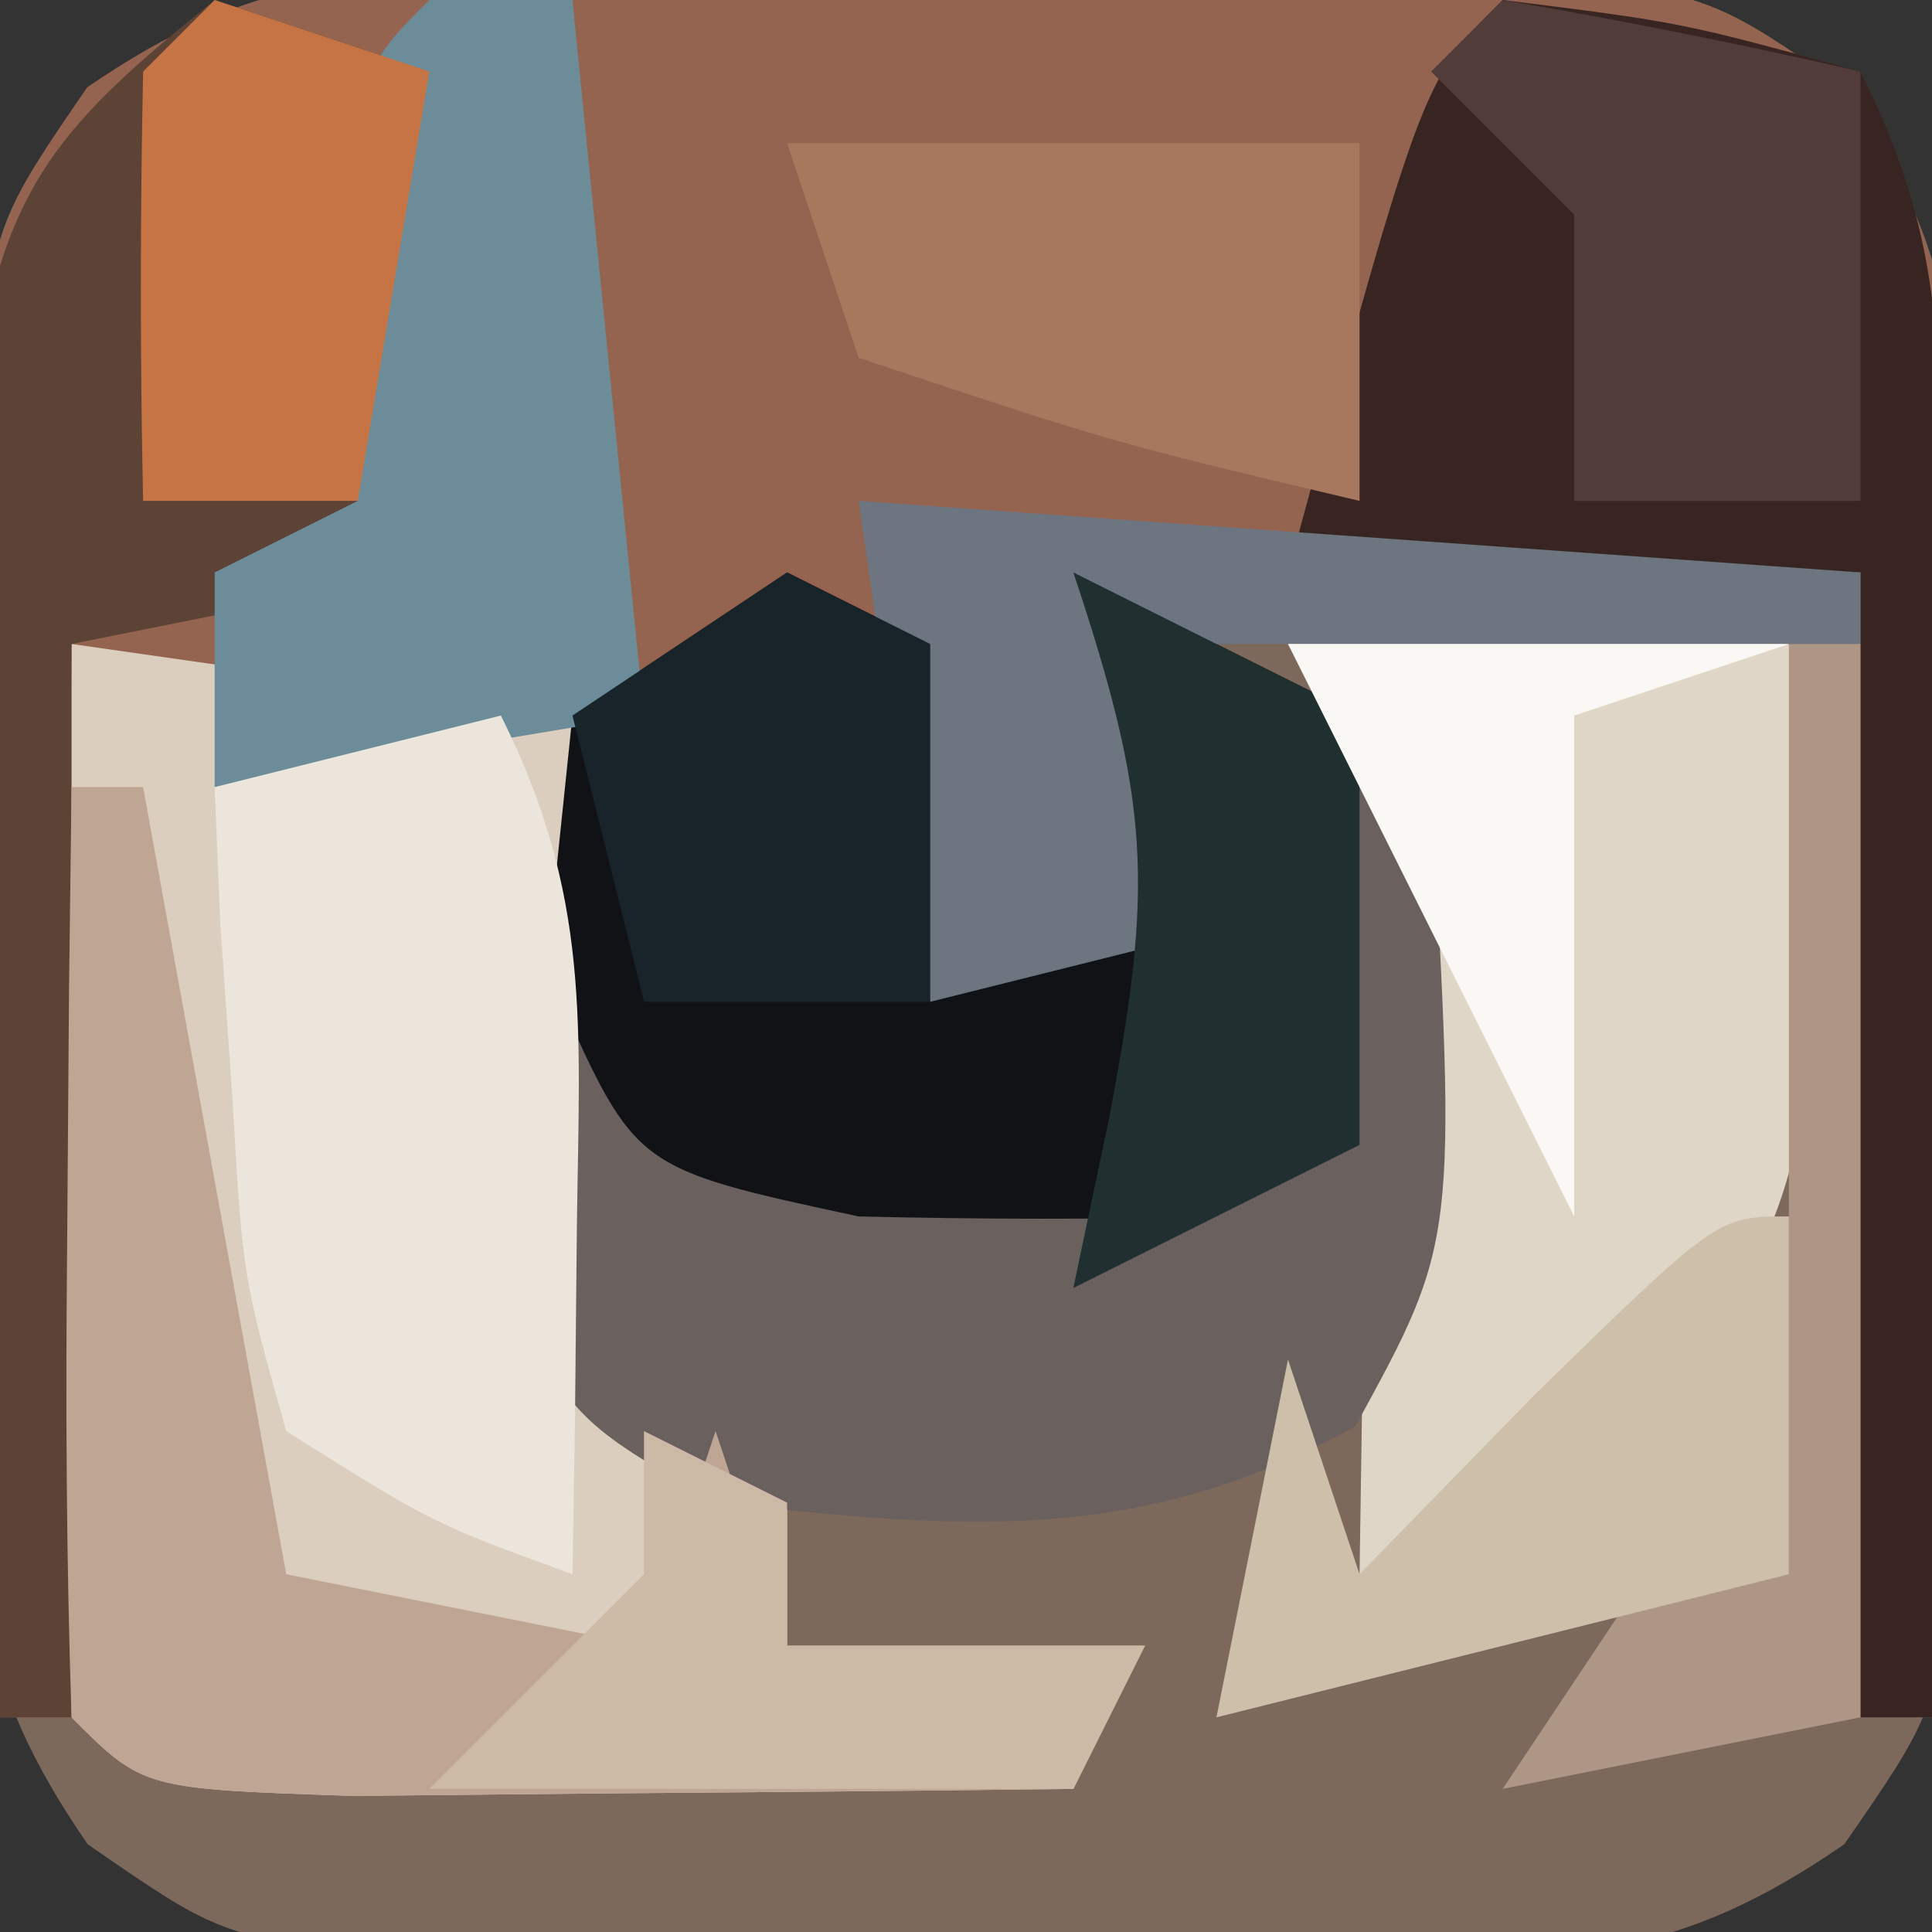
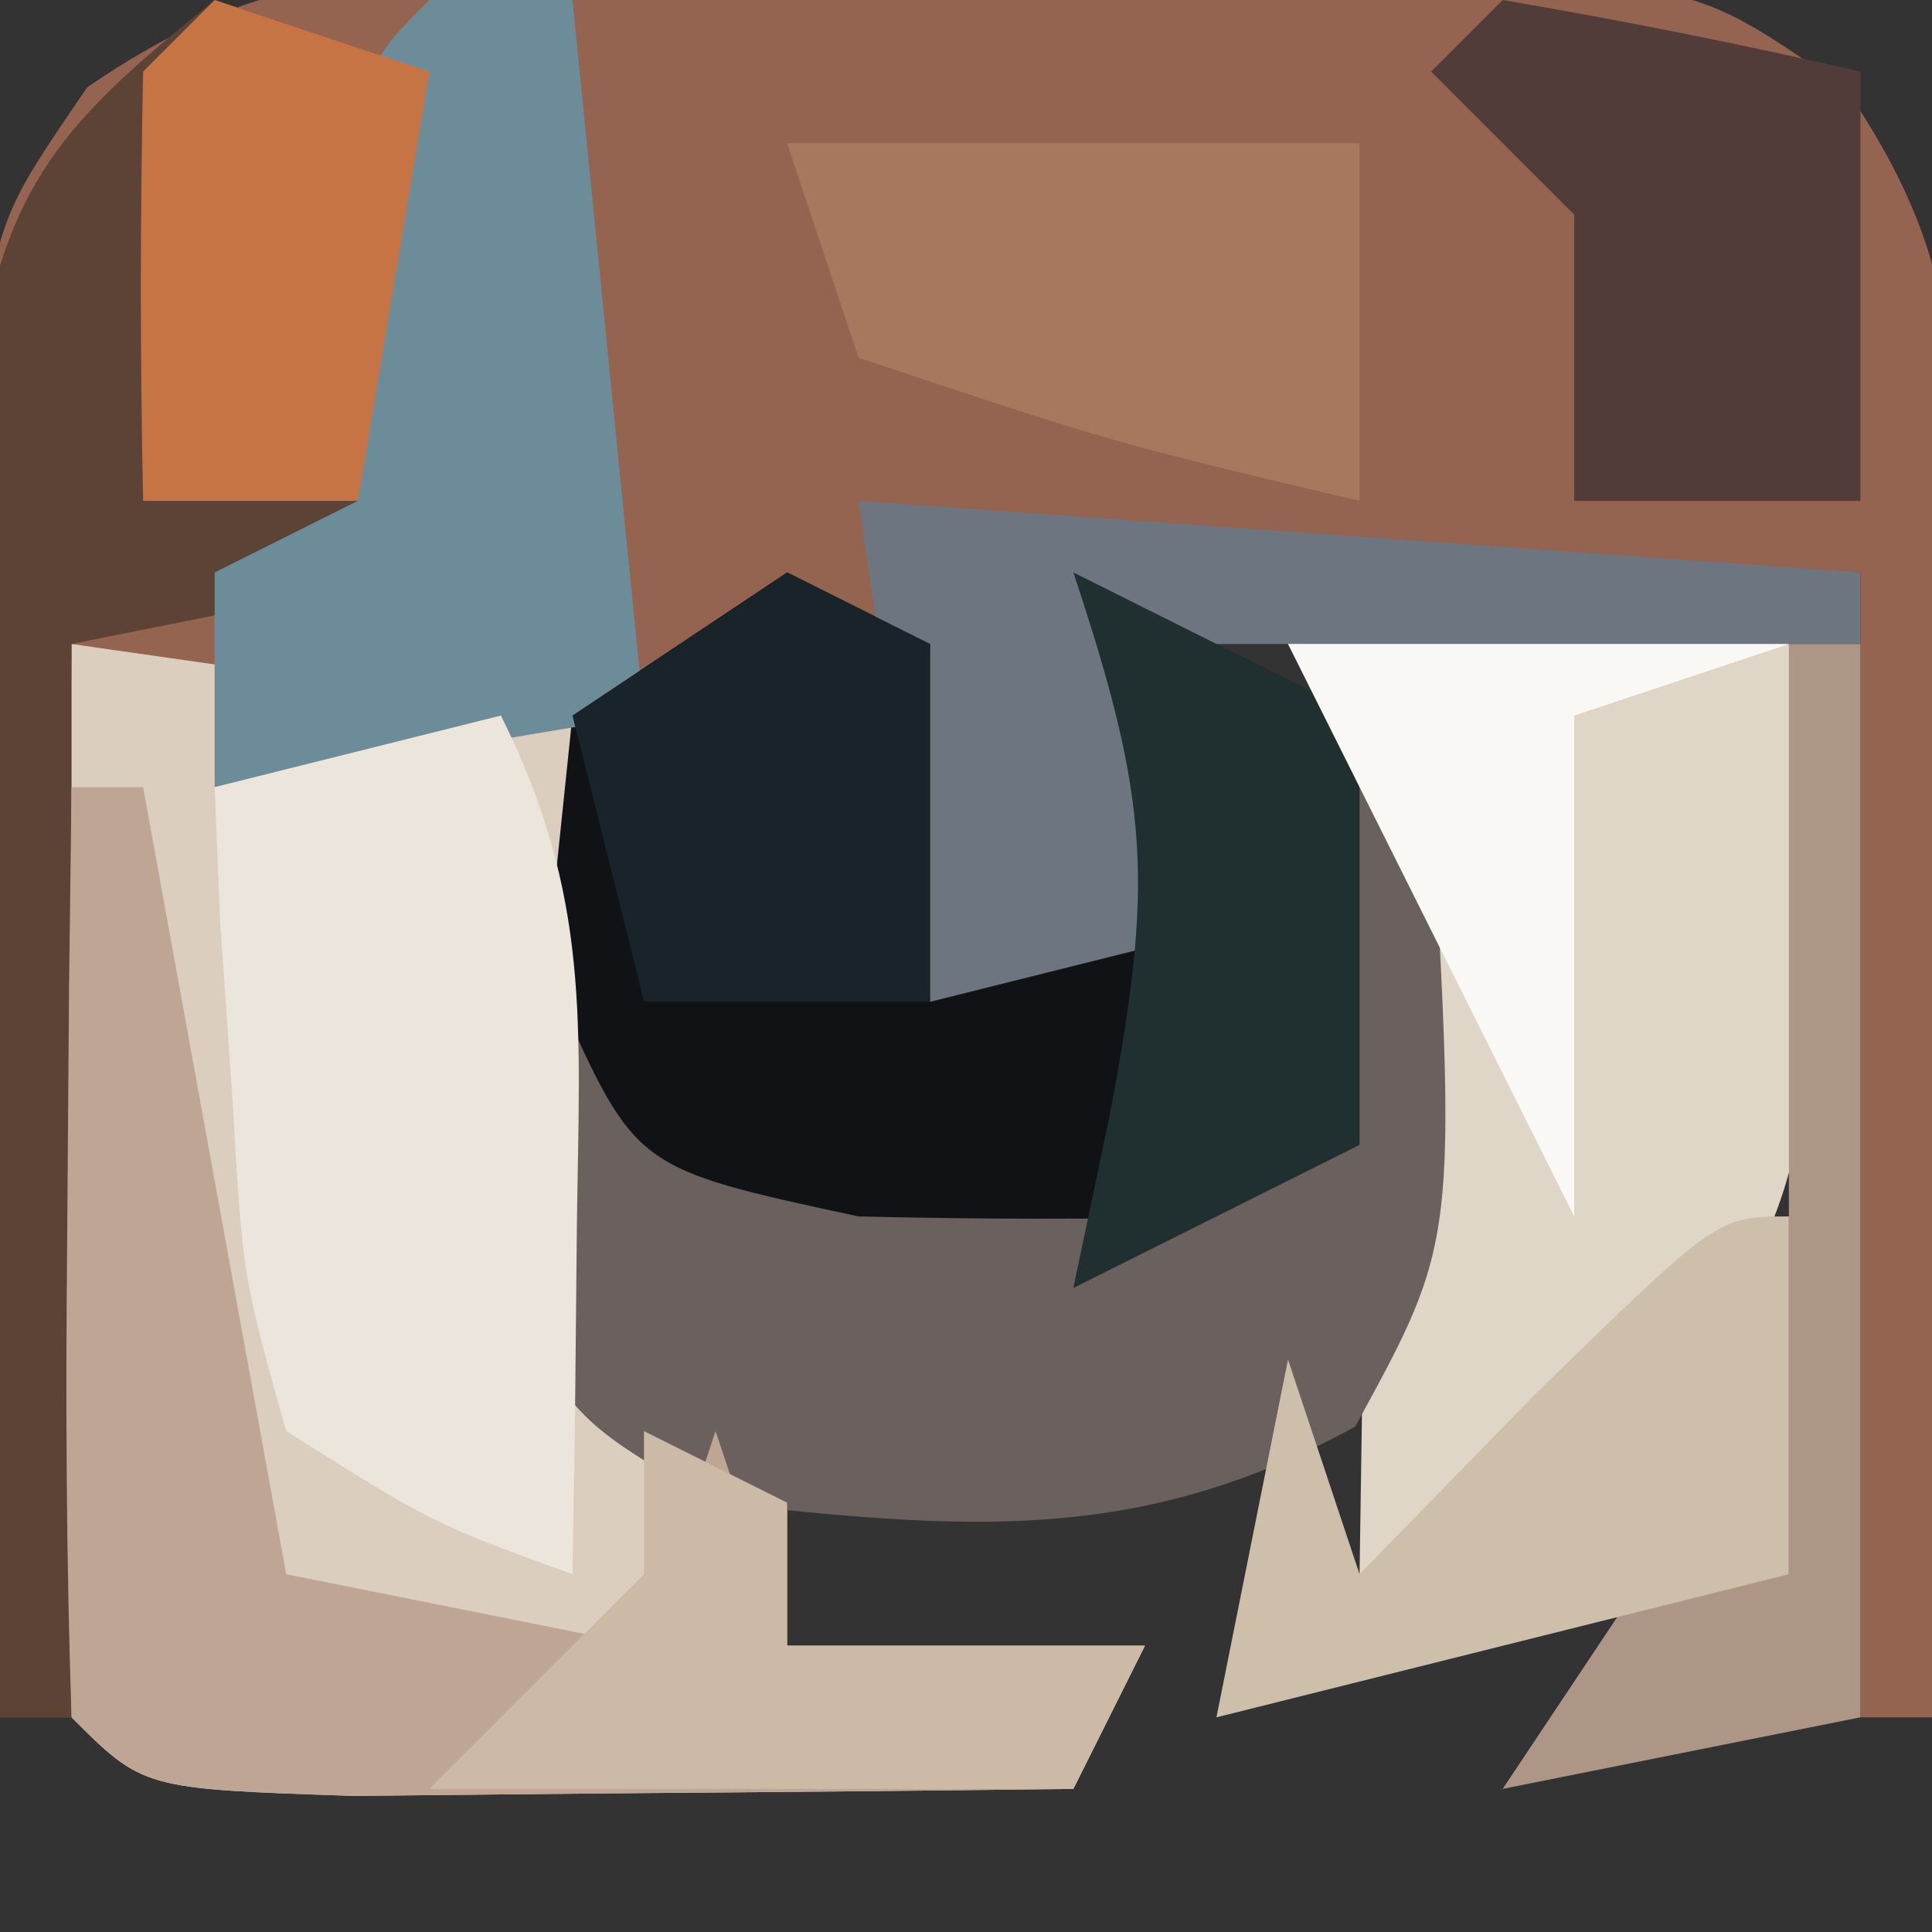
<svg xmlns="http://www.w3.org/2000/svg" width="27" height="27">
  <rect width="100%" height="100%" fill="#333333" stroke="none" />
-   <path d="M0 0 C0.924 -0.004 1.849 -0.008 2.801 -0.012 C4.245 0.006 4.245 0.006 5.719 0.023 C6.682 0.012 7.645 0 8.637 -0.012 C9.561 -0.008 10.485 -0.004 11.438 0 C12.282 0.003 13.127 0.007 13.998 0.01 C16.219 0.398 16.219 0.398 17.993 1.625 C19.586 3.93 19.606 5.389 19.617 8.18 C19.623 9.566 19.623 9.566 19.629 10.98 C19.617 11.943 19.606 12.906 19.594 13.898 C19.605 14.861 19.617 15.824 19.629 16.816 C19.625 17.741 19.621 18.665 19.617 19.617 C19.614 20.462 19.61 21.307 19.607 22.178 C19.219 24.398 19.219 24.398 17.993 26.172 C15.687 27.766 14.228 27.786 11.438 27.797 C10.513 27.801 9.589 27.805 8.637 27.809 C7.674 27.797 6.711 27.785 5.719 27.773 C4.274 27.791 4.274 27.791 2.801 27.809 C1.877 27.805 0.952 27.801 0 27.797 C-0.845 27.793 -1.69 27.79 -2.561 27.787 C-4.781 27.398 -4.781 27.398 -6.555 26.172 C-8.149 23.867 -8.169 22.408 -8.18 19.617 C-8.184 18.693 -8.187 17.769 -8.191 16.816 C-8.18 15.853 -8.168 14.891 -8.156 13.898 C-8.168 12.936 -8.179 11.973 -8.191 10.98 C-8.188 10.056 -8.184 9.132 -8.18 8.18 C-8.176 7.335 -8.173 6.49 -8.169 5.619 C-7.781 3.398 -7.781 3.398 -6.555 1.625 C-4.25 0.031 -2.791 0.011 0 0 Z " fill="#7D695C" transform="translate(7.781,-0.398)" />
  <path d="M0 0 C0.924 -0.004 1.849 -0.008 2.801 -0.012 C4.245 0.006 4.245 0.006 5.719 0.023 C6.682 0.012 7.645 0 8.637 -0.012 C9.561 -0.008 10.485 -0.004 11.438 0 C12.282 0.003 13.127 0.007 13.998 0.01 C16.219 0.398 16.219 0.398 17.999 1.618 C19.609 3.969 19.563 5.45 19.512 8.285 C19.502 9.223 19.492 10.161 19.482 11.127 C19.457 12.103 19.432 13.08 19.406 14.086 C19.386 15.568 19.386 15.568 19.365 17.08 C19.33 19.52 19.281 21.959 19.219 24.398 C18.889 24.398 18.559 24.398 18.219 24.398 C18.219 19.118 18.219 13.838 18.219 8.398 C13.929 8.398 9.639 8.398 5.219 8.398 C5.219 10.378 5.219 12.358 5.219 14.398 C6.539 13.738 7.859 13.078 9.219 12.398 C8.559 11.078 7.899 9.758 7.219 8.398 C8.539 9.058 9.859 9.718 11.219 10.398 C11.219 12.378 11.219 14.358 11.219 16.398 C8.103 18.245 5.836 18.779 2.219 18.398 C-0.141 16.039 -0.273 14.619 -0.781 11.398 C-2.431 11.068 -4.081 10.738 -5.781 10.398 C-6.111 15.018 -6.441 19.638 -6.781 24.398 C-7.111 24.398 -7.441 24.398 -7.781 24.398 C-7.868 20.961 -7.922 17.524 -7.969 14.086 C-7.994 13.109 -8.019 12.133 -8.045 11.127 C-8.055 10.189 -8.064 9.251 -8.074 8.285 C-8.09 7.421 -8.106 6.557 -8.122 5.667 C-7.781 3.398 -7.781 3.398 -6.562 1.618 C-4.252 0.036 -2.789 0.011 0 0 Z " fill="#956450" transform="translate(7.781,-0.398)" />
  <path d="M0 0 C2.31 0.33 4.62 0.66 7 1 C6.938 2.258 6.876 3.516 6.812 4.812 C6.74 8.133 6.74 8.133 8.5 10.875 C8.995 11.246 9.49 11.617 10 12 C10 12.66 10 13.32 10 14 C11.65 14 13.3 14 15 14 C14.67 14.66 14.34 15.32 14 16 C11.854 16.027 9.708 16.046 7.562 16.062 C6.368 16.074 5.173 16.086 3.941 16.098 C1 16 1 16 0 15 C-0.073 12.47 -0.092 9.967 -0.062 7.438 C-0.058 6.727 -0.053 6.016 -0.049 5.283 C-0.037 3.522 -0.019 1.761 0 0 Z " fill="#DCCEBF" transform="translate(1,9)" />
-   <path d="M0 0 C2.5 0.312 2.5 0.312 5 1 C6.226 3.453 6.114 5.051 6.098 7.789 C6.094 8.73 6.091 9.671 6.088 10.641 C6.08 11.625 6.071 12.61 6.062 13.625 C6.058 14.618 6.053 15.61 6.049 16.633 C6.037 19.089 6.021 21.544 6 24 C5.67 24 5.34 24 5 24 C5 18.72 5 13.44 5 8 C2.36 8 -0.28 8 -3 8 C-1.125 1.125 -1.125 1.125 0 0 Z " fill="#382521" transform="translate(21,0)" />
  <path d="M0 0 C0.66 0.33 1.32 0.66 2 1 C2 2.65 2 4.3 2 6 C3.32 5.34 4.64 4.68 6 4 C5.34 2.68 4.68 1.36 4 0 C5.32 0.66 6.64 1.32 8 2 C8 3.98 8 5.96 8 8 C4.884 9.847 2.618 10.381 -1 10 C-3 8 -3 8 -3.312 5 C-3.209 4.01 -3.106 3.02 -3 2 C-2.01 1.34 -1.02 0.68 0 0 Z " fill="#101215" transform="translate(11,8)" />
  <path d="M0 0 C2.31 0 4.62 0 7 0 C7.489 7.217 7.489 7.217 5.125 11 C3 13 3 13 1 13 C1.017 11.844 1.017 11.844 1.035 10.664 C1.044 9.661 1.053 8.658 1.062 7.625 C1.074 6.627 1.086 5.63 1.098 4.602 C1.18 2.016 1.18 2.016 0 0 Z " fill="#DFD6C8" transform="translate(18,9)" />
  <path d="M0 0 C0.99 0.33 1.98 0.66 3 1 C3 3.31 3 5.62 3 8 C1.35 8.33 -0.3 8.66 -2 9 C-2 13.95 -2 18.9 -2 24 C-2.33 24 -2.66 24 -3 24 C-3.087 20.563 -3.14 17.126 -3.188 13.688 C-3.213 12.711 -3.238 11.735 -3.264 10.729 C-3.273 9.791 -3.283 8.853 -3.293 7.887 C-3.309 7.023 -3.324 6.159 -3.341 5.268 C-2.932 2.55 -2.104 1.696 0 0 Z " fill="#5C4335" transform="translate(3,0)" />
  <path d="M0 0 C0.33 0 0.66 0 1 0 C1.359 6.345 1.359 6.345 -0.062 8.938 C-3.12 10.614 -5.591 10.365 -9 10 C-10.938 8.875 -10.938 8.875 -12 7 C-12.188 3.812 -12.188 3.812 -12 1 C-11.732 1.639 -11.464 2.279 -11.188 2.938 C-10.113 5.331 -10.113 5.331 -7 6 C-5.334 6.039 -3.666 6.045 -2 6 C-1.34 4.02 -0.68 2.04 0 0 Z " fill="#6A615E" transform="translate(19,11)" />
  <path d="M0 0 C0.33 0 0.66 0 1 0 C1.66 3.63 2.32 7.26 3 11 C4.65 11.33 6.3 11.66 8 12 C8.33 11.01 8.66 10.02 9 9 C9.33 9.99 9.66 10.98 10 12 C11.65 12 13.3 12 15 12 C14.67 12.66 14.34 13.32 14 14 C11.854 14.027 9.708 14.046 7.562 14.062 C6.368 14.074 5.173 14.086 3.941 14.098 C1 14 1 14 0 13 C-0.073 10.814 -0.084 8.625 -0.062 6.438 C-0.053 5.24 -0.044 4.042 -0.035 2.809 C-0.024 1.882 -0.012 0.955 0 0 Z " fill="#BFA694" transform="translate(1,11)" />
  <path d="M0 0 C0.66 0 1.32 0 2 0 C2.33 3.3 2.66 6.6 3 10 C1.02 10.33 -0.96 10.66 -3 11 C-3 10.01 -3 9.02 -3 8 C-2.34 7.67 -1.68 7.34 -1 7 C-1.021 6.031 -1.041 5.061 -1.062 4.062 C-1 1 -1 1 0 0 Z " fill="#6D8C9A" transform="translate(6,0)" />
  <path d="M0 0 C6.93 0.495 6.93 0.495 14 1 C14 1.33 14 1.66 14 2 C10.7 2 7.4 2 4 2 C4.99 3.485 4.99 3.485 6 5 C5.67 5.99 5.34 6.98 5 8 C5 7.34 5 6.68 5 6 C3.68 6.33 2.36 6.66 1 7 C0.67 4.69 0.34 2.38 0 0 Z " fill="#6C7580" transform="translate(12,7)" />
  <path d="M0 0 C1.262 2.525 1.099 4.312 1.062 7.125 C1.053 8.035 1.044 8.945 1.035 9.883 C1.024 10.581 1.012 11.28 1 12 C-0.953 11.289 -0.953 11.289 -3 10 C-3.609 7.836 -3.609 7.836 -3.75 5.375 C-3.807 4.558 -3.863 3.74 -3.922 2.898 C-3.948 2.272 -3.973 1.645 -4 1 C-2.68 0.67 -1.36 0.34 0 0 Z " fill="#ECE5DB" transform="translate(7,10)" />
  <path d="M0 0 C1.675 0.286 3.344 0.618 5 1 C5 2.98 5 4.96 5 7 C3.68 7 2.36 7 1 7 C1 5.68 1 4.36 1 3 C0.34 2.34 -0.32 1.68 -1 1 C-0.67 0.67 -0.34 0.34 0 0 Z " fill="#513C3A" transform="translate(21,0)" />
  <path d="M0 0 C2.64 0 5.28 0 8 0 C8 1.65 8 3.3 8 5 C4.562 4.188 4.562 4.188 1 3 C0.67 2.01 0.34 1.02 0 0 Z " fill="#A7785E" transform="translate(11,2)" />
  <path d="M0 0 C0.33 0 0.66 0 1 0 C1 4.95 1 9.9 1 15 C-0.65 15.33 -2.3 15.66 -4 16 C-3.34 15.01 -2.68 14.02 -2 13 C-1.34 13 -0.68 13 0 13 C0 8.71 0 4.42 0 0 Z " fill="#AD9685" transform="translate(25,9)" />
  <path d="M0 0 C0 1.65 0 3.3 0 5 C-2.64 5.66 -5.28 6.32 -8 7 C-7.67 5.35 -7.34 3.7 -7 2 C-6.67 2.99 -6.34 3.98 -6 5 C-5.196 4.175 -4.391 3.35 -3.562 2.5 C-1 0 -1 0 0 0 Z " fill="#CEBFAB" transform="translate(25,17)" />
  <path d="M0 0 C1.98 0.99 1.98 0.99 4 2 C4 3.98 4 5.96 4 8 C2.02 8.99 2.02 8.99 0 10 C0.247 8.824 0.247 8.824 0.5 7.625 C1.124 4.348 1.074 3.222 0 0 Z " fill="#202F30" transform="translate(15,8)" />
  <path d="M0 0 C0.66 0.33 1.32 0.66 2 1 C2 2.65 2 4.3 2 6 C0.68 6 -0.64 6 -2 6 C-2.33 4.68 -2.66 3.36 -3 2 C-2.01 1.34 -1.02 0.68 0 0 Z " fill="#18242A" transform="translate(11,8)" />
  <path d="M0 0 C0.99 0.33 1.98 0.66 3 1 C2.67 2.98 2.34 4.96 2 7 C1.01 7 0.02 7 -1 7 C-1.043 5 -1.041 3 -1 1 C-0.67 0.67 -0.34 0.34 0 0 Z " fill="#C77445" transform="translate(3,0)" />
  <path d="M0 0 C0.66 0.33 1.32 0.66 2 1 C2 1.66 2 2.32 2 3 C3.65 3 5.3 3 7 3 C6.67 3.66 6.34 4.32 6 5 C3.03 5 0.06 5 -3 5 C-2.01 4.01 -1.02 3.02 0 2 C0 1.34 0 0.68 0 0 Z " fill="#CCBAA6" transform="translate(9,20)" />
  <path d="M0 0 C2.31 0 4.62 0 7 0 C6.01 0.33 5.02 0.66 4 1 C4 3.31 4 5.62 4 8 C2.667 5.333 1.333 2.667 0 0 Z " fill="#FAF8F4" transform="translate(18,9)" />
</svg>